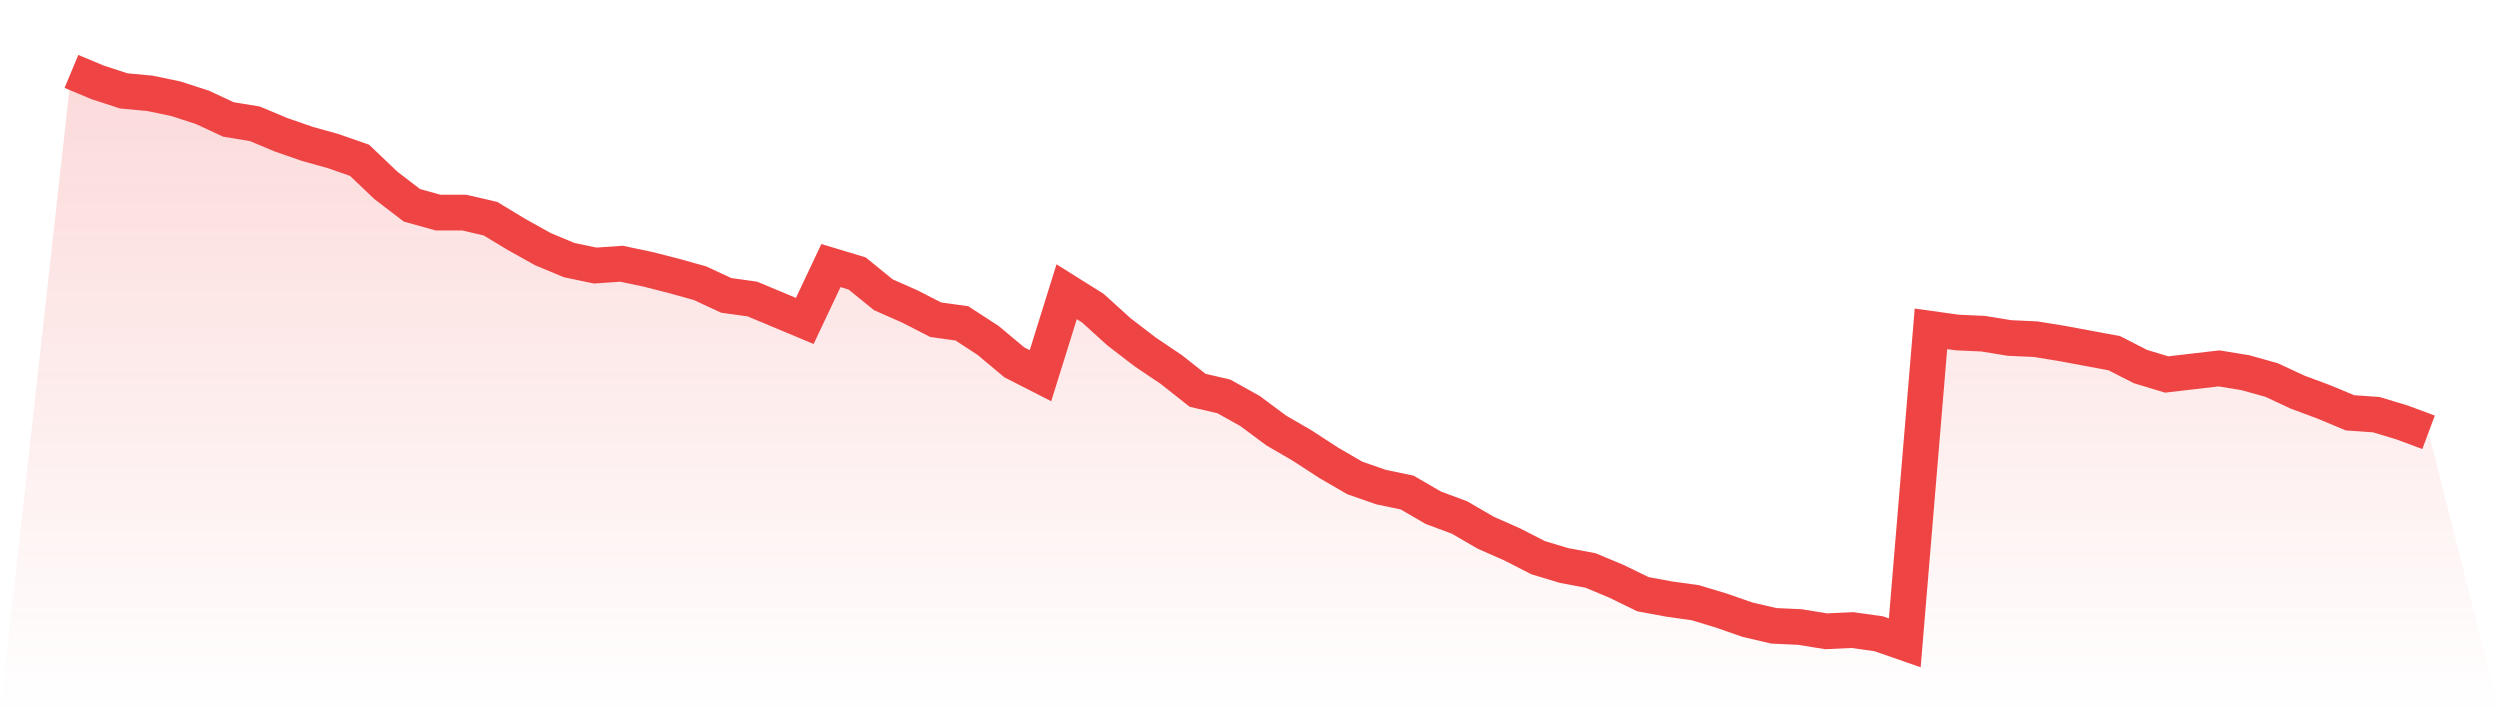
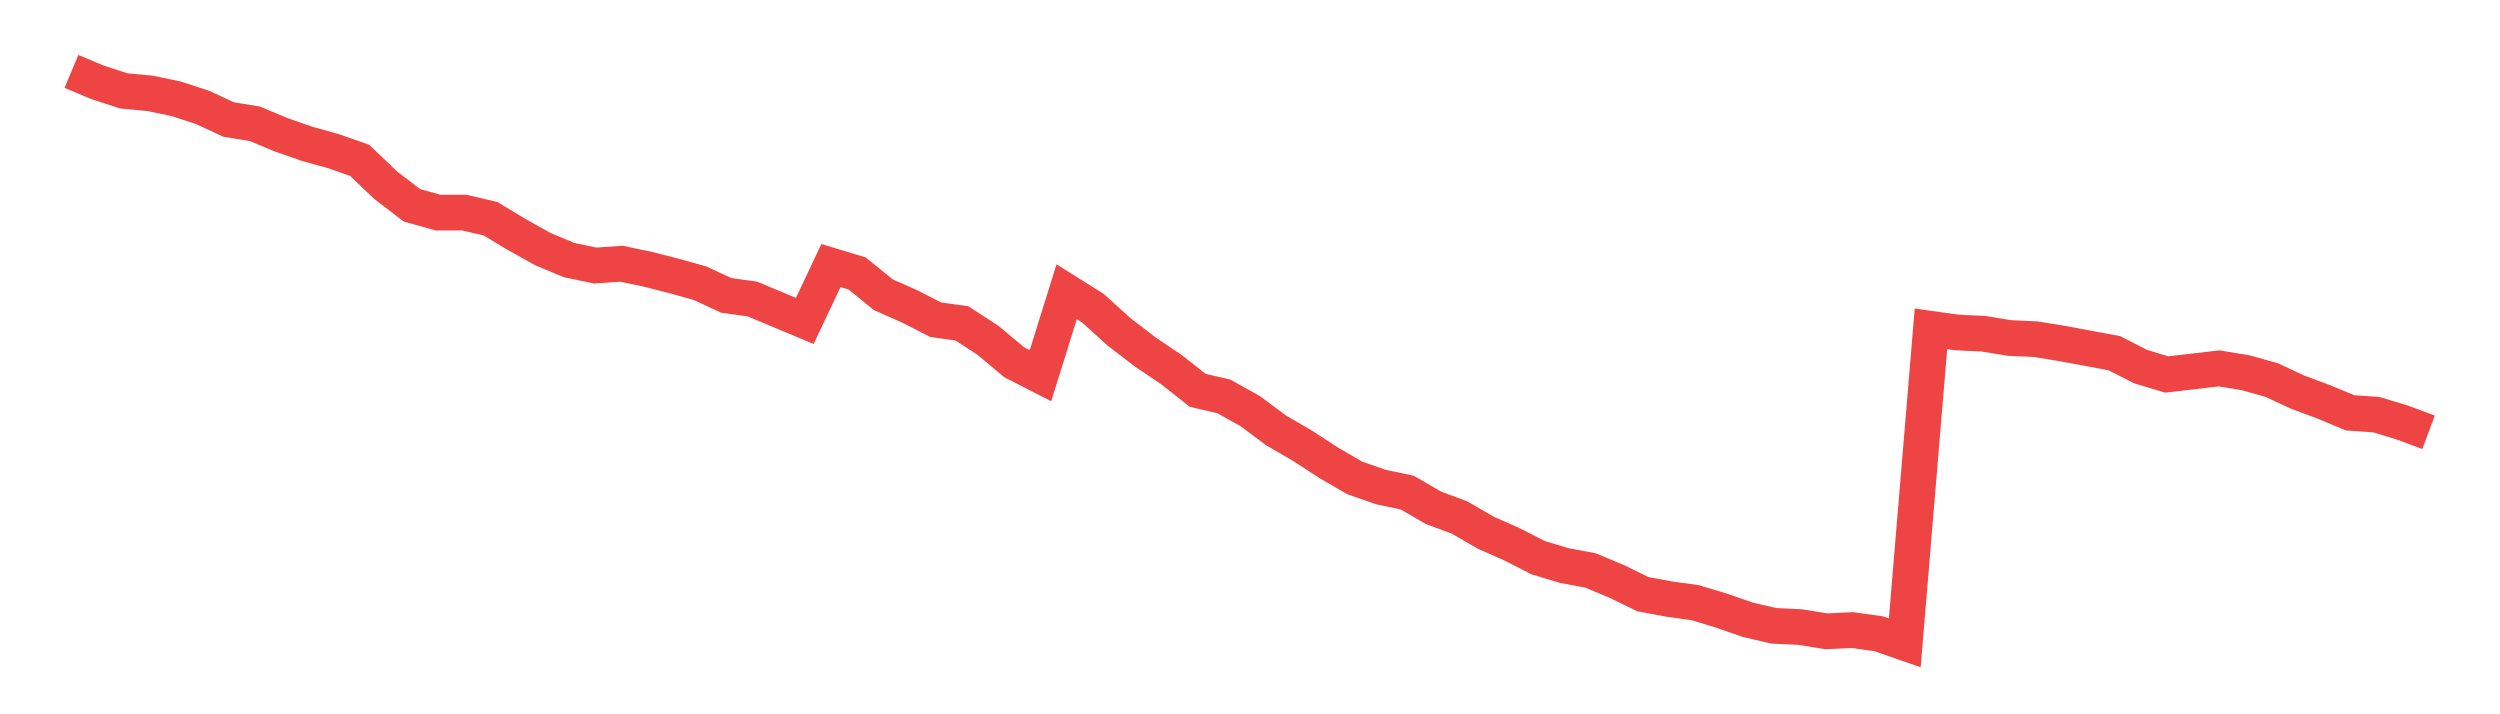
<svg xmlns="http://www.w3.org/2000/svg" viewBox="0 0 140 40">
  <defs>
    <linearGradient id="gradient" x1="0" x2="0" y1="0" y2="1">
      <stop offset="0%" stop-color="#ef4444" stop-opacity="0.2" />
      <stop offset="100%" stop-color="#ef4444" stop-opacity="0" />
    </linearGradient>
  </defs>
-   <path d="M4,4 L4,4 L5.467,4.613 L6.933,5.091 L8.4,5.227 L9.867,5.534 L11.333,6.011 L12.8,6.692 L14.267,6.931 L15.733,7.544 L17.2,8.055 L18.667,8.464 L20.133,8.976 L21.6,10.373 L23.067,11.497 L24.533,11.906 L26,11.906 L27.467,12.247 L28.933,13.133 L30.4,13.951 L31.867,14.564 L33.333,14.871 L34.8,14.769 L36.267,15.076 L37.733,15.45 L39.2,15.859 L40.667,16.541 L42.133,16.745 L43.6,17.359 L45.067,17.972 L46.533,14.871 L48,15.314 L49.467,16.507 L50.933,17.154 L52.4,17.904 L53.867,18.109 L55.333,19.063 L56.8,20.29 L58.267,21.039 L59.733,16.337 L61.2,17.257 L62.667,18.586 L64.133,19.71 L65.6,20.699 L67.067,21.857 L68.533,22.198 L70,23.016 L71.467,24.106 L72.933,24.958 L74.4,25.913 L75.867,26.765 L77.333,27.276 L78.8,27.583 L80.267,28.435 L81.733,28.98 L83.2,29.832 L84.667,30.479 L86.133,31.229 L87.6,31.672 L89.067,31.945 L90.533,32.558 L92,33.274 L93.467,33.546 L94.933,33.751 L96.4,34.194 L97.867,34.705 L99.333,35.046 L100.8,35.114 L102.267,35.352 L103.733,35.284 L105.2,35.489 L106.667,36 L108.133,18.415 L109.6,18.62 L111.067,18.688 L112.533,18.927 L114,18.995 L115.467,19.233 L116.933,19.506 L118.4,19.778 L119.867,20.528 L121.333,20.971 L122.8,20.801 L124.267,20.63 L125.733,20.869 L127.2,21.278 L128.667,21.96 L130.133,22.505 L131.6,23.118 L133.067,23.22 L134.533,23.663 L136,24.209 L140,40 L0,40 z" fill="url(#gradient)" />
  <path d="M4,4 L4,4 L5.467,4.613 L6.933,5.091 L8.4,5.227 L9.867,5.534 L11.333,6.011 L12.8,6.692 L14.267,6.931 L15.733,7.544 L17.2,8.055 L18.667,8.464 L20.133,8.976 L21.6,10.373 L23.067,11.497 L24.533,11.906 L26,11.906 L27.467,12.247 L28.933,13.133 L30.4,13.951 L31.867,14.564 L33.333,14.871 L34.8,14.769 L36.267,15.076 L37.733,15.45 L39.2,15.859 L40.667,16.541 L42.133,16.745 L43.6,17.359 L45.067,17.972 L46.533,14.871 L48,15.314 L49.467,16.507 L50.933,17.154 L52.4,17.904 L53.867,18.109 L55.333,19.063 L56.8,20.29 L58.267,21.039 L59.733,16.337 L61.2,17.257 L62.667,18.586 L64.133,19.71 L65.6,20.699 L67.067,21.857 L68.533,22.198 L70,23.016 L71.467,24.106 L72.933,24.958 L74.4,25.913 L75.867,26.765 L77.333,27.276 L78.8,27.583 L80.267,28.435 L81.733,28.98 L83.2,29.832 L84.667,30.479 L86.133,31.229 L87.6,31.672 L89.067,31.945 L90.533,32.558 L92,33.274 L93.467,33.546 L94.933,33.751 L96.4,34.194 L97.867,34.705 L99.333,35.046 L100.8,35.114 L102.267,35.352 L103.733,35.284 L105.2,35.489 L106.667,36 L108.133,18.415 L109.6,18.62 L111.067,18.688 L112.533,18.927 L114,18.995 L115.467,19.233 L116.933,19.506 L118.4,19.778 L119.867,20.528 L121.333,20.971 L122.8,20.801 L124.267,20.63 L125.733,20.869 L127.2,21.278 L128.667,21.96 L130.133,22.505 L131.6,23.118 L133.067,23.22 L134.533,23.663 L136,24.209" fill="none" stroke="#ef4444" stroke-width="2" />
</svg>